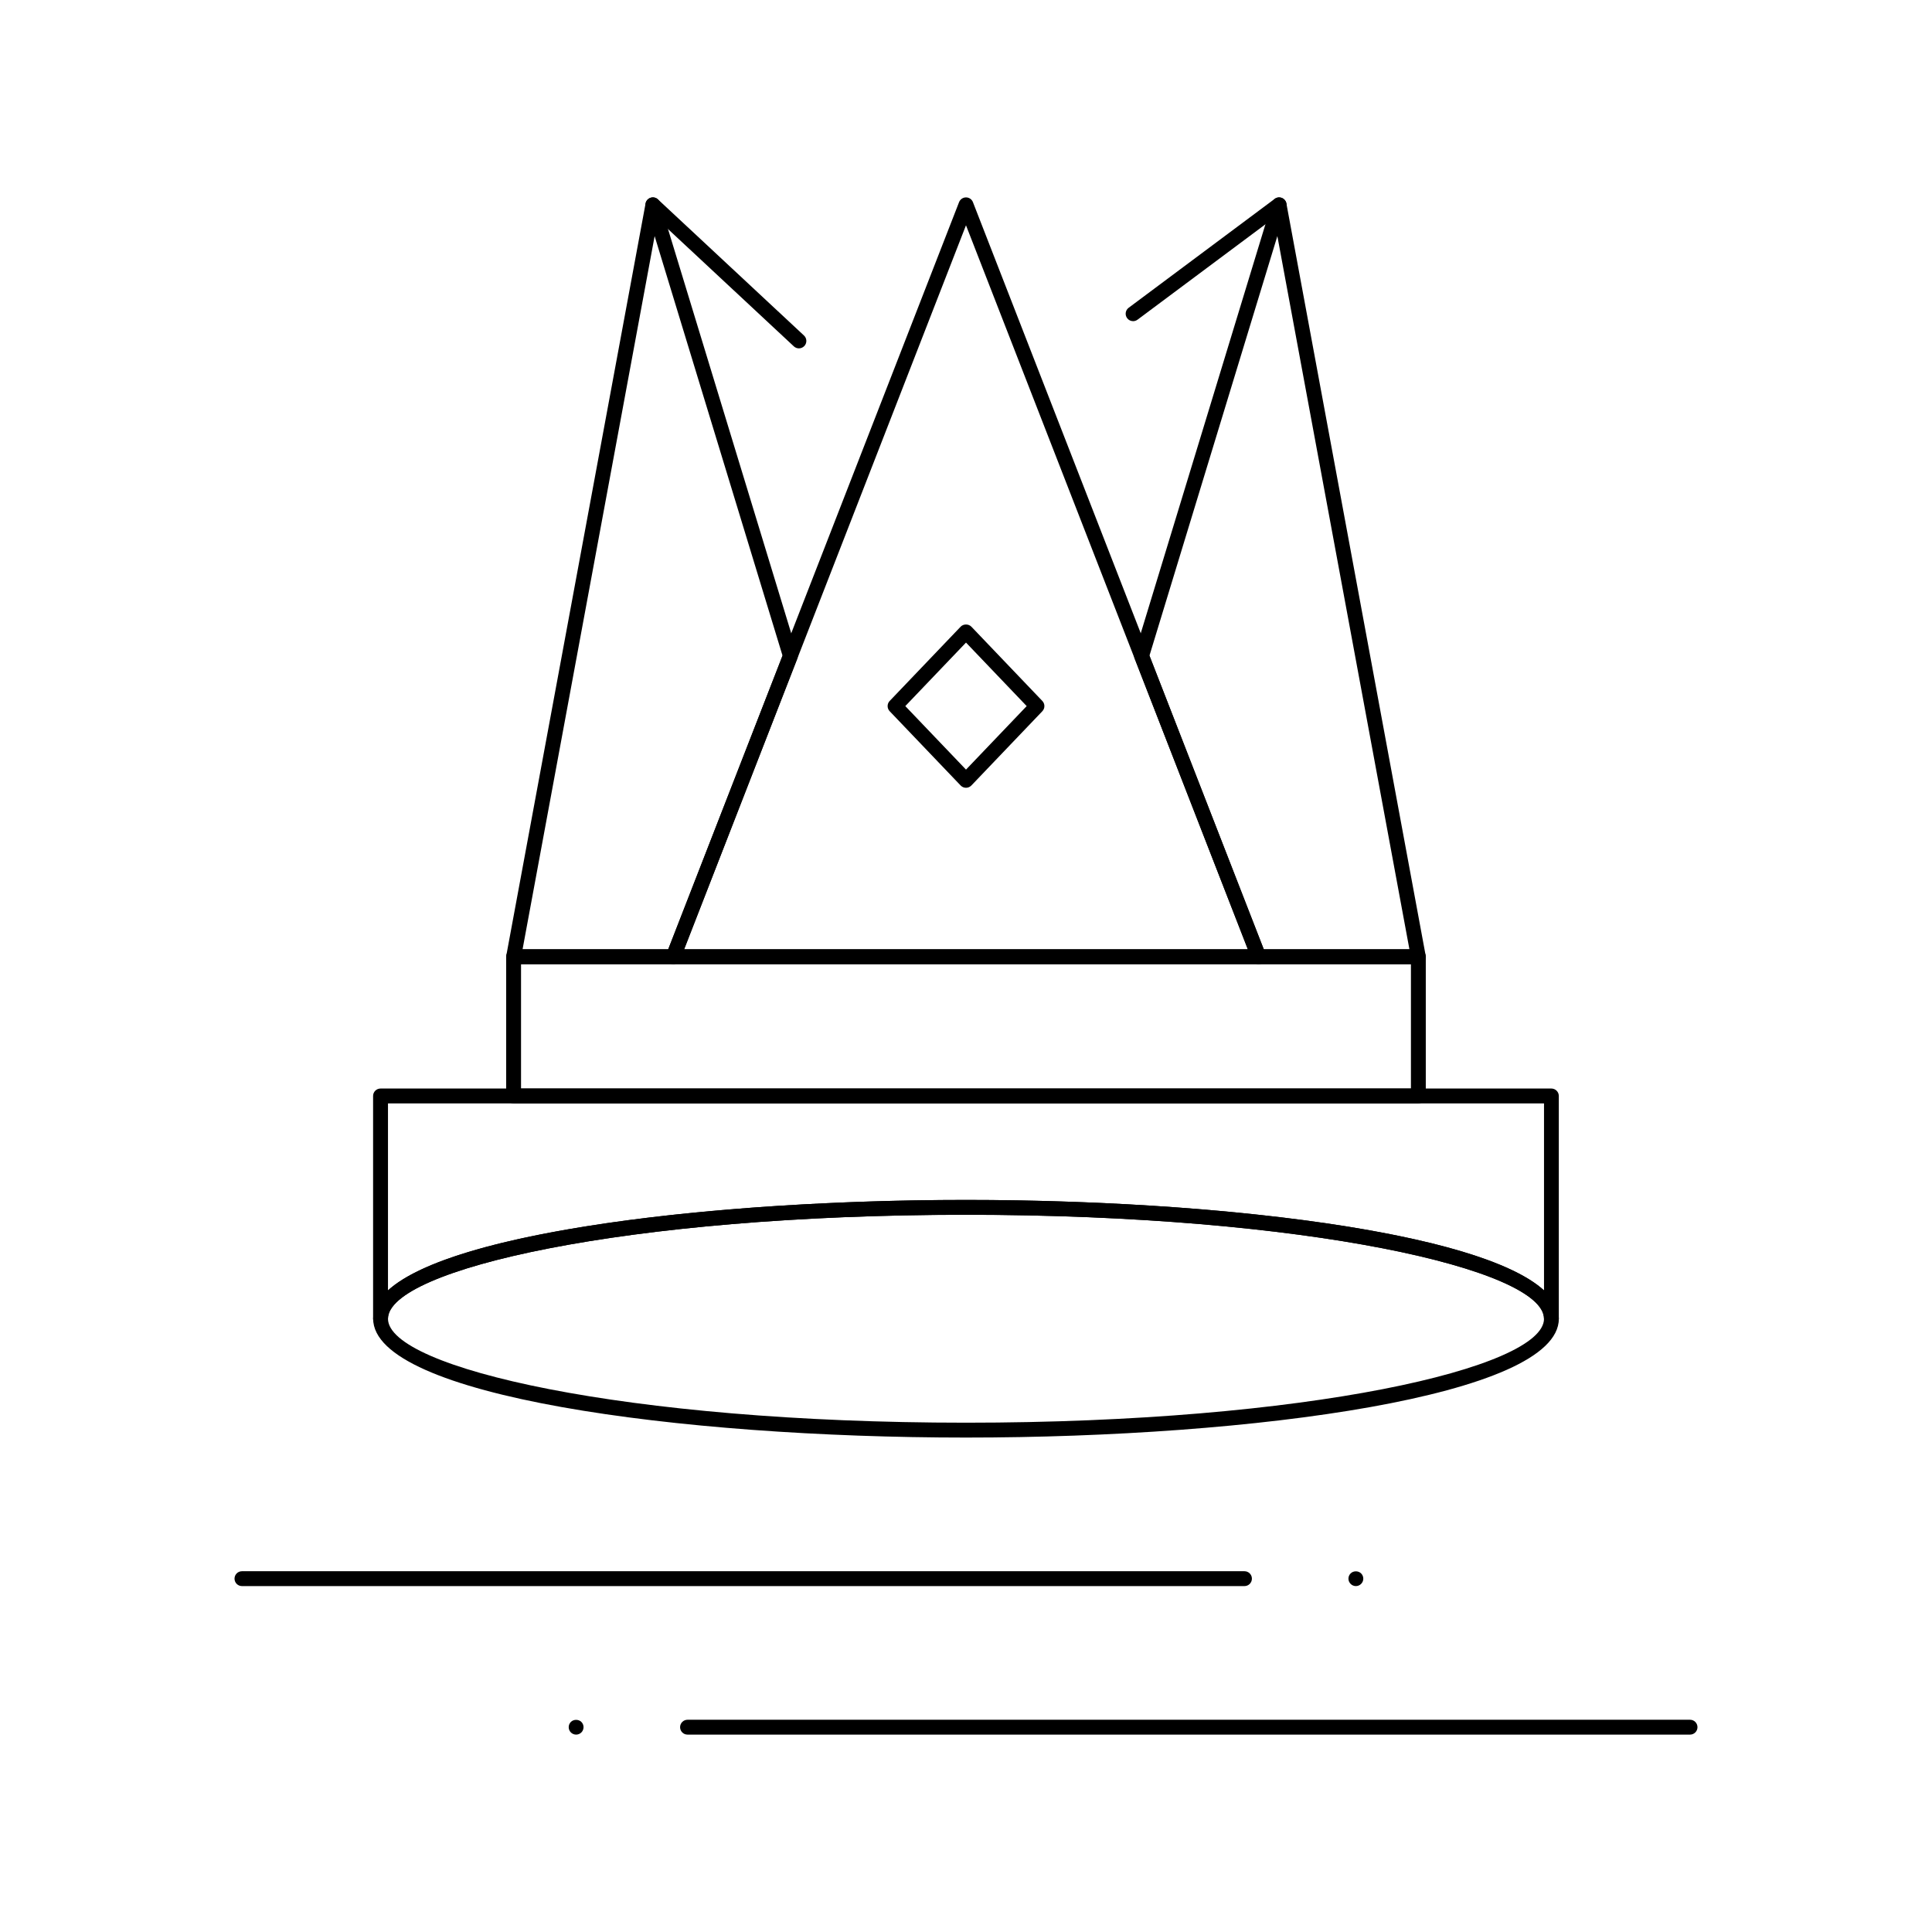
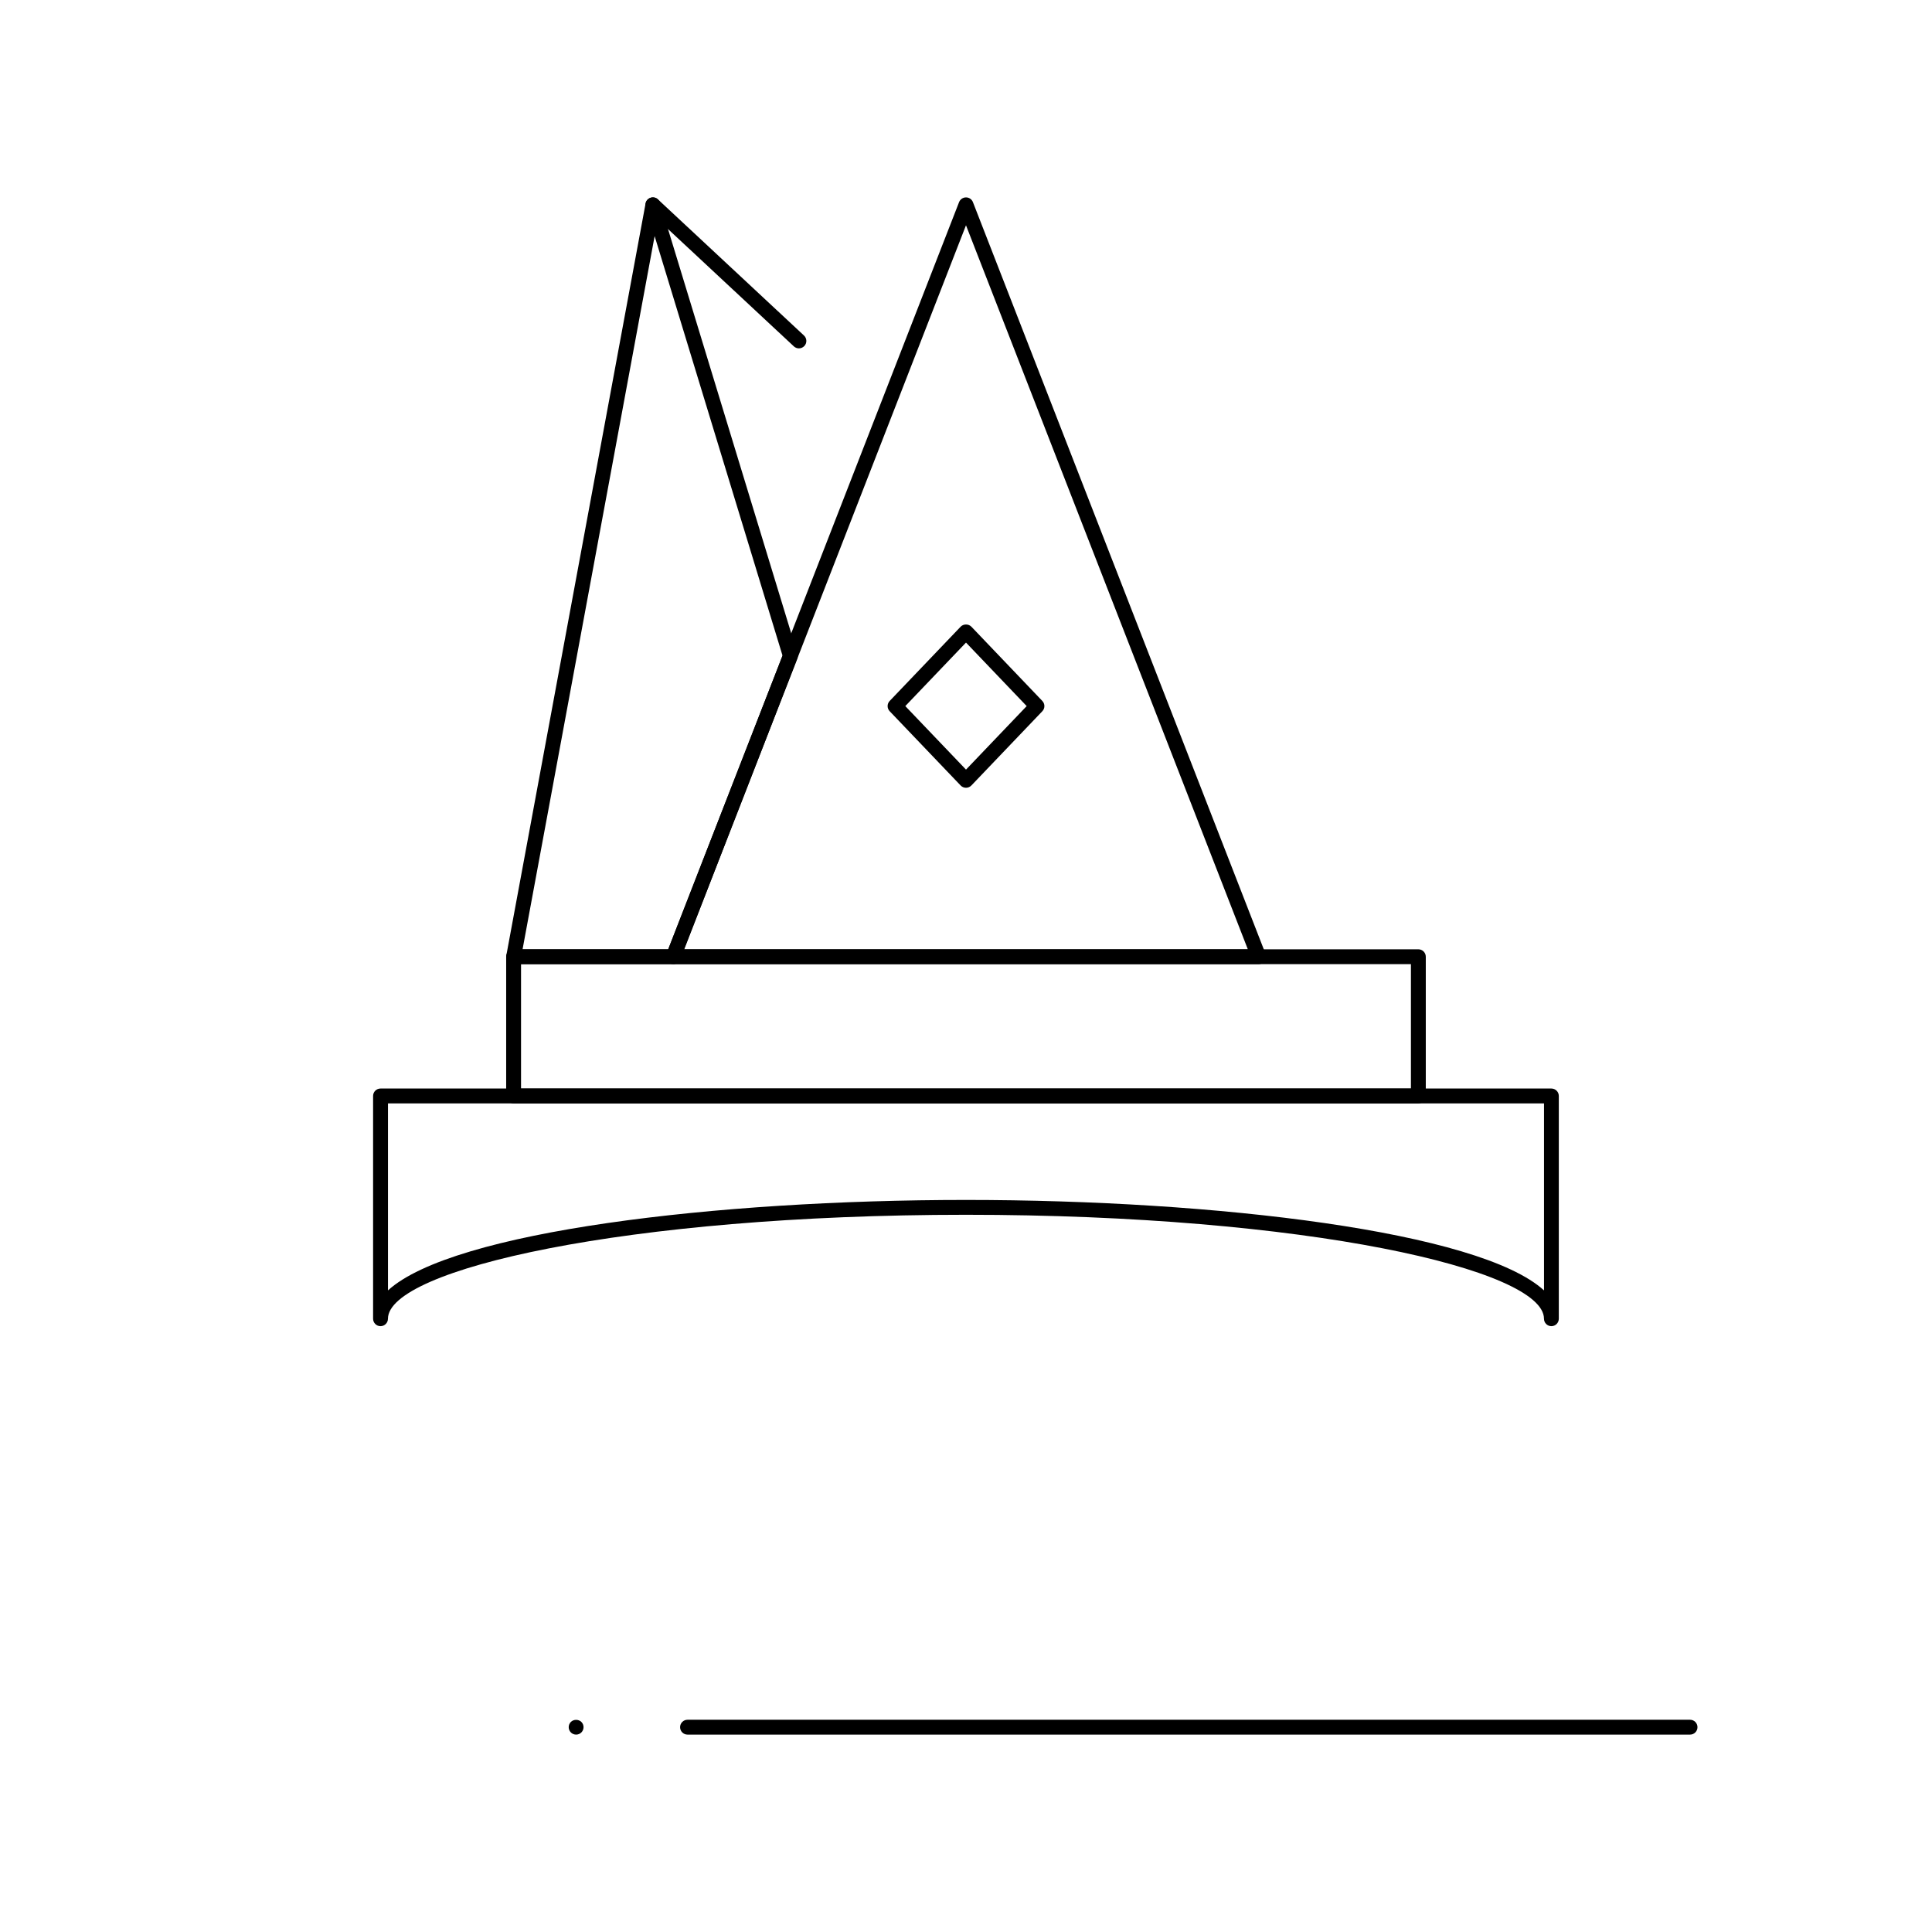
<svg xmlns="http://www.w3.org/2000/svg" fill="#000000" width="800px" height="800px" version="1.1" viewBox="144 144 512 512">
  <g>
    <path d="m519.88 436.41h-239.77c-1.086 0-1.969-0.883-1.969-1.969v-36.898c0-1.086 0.883-1.969 1.969-1.969h239.77c1.086 0 1.969 0.883 1.969 1.969v36.898c0 1.086-0.883 1.969-1.969 1.969zm-237.8-3.938h235.83v-32.965l-235.83 0.004z" />
-     <path d="m519.88 399.51h-42.312c-0.812 0-1.539-0.496-1.836-1.254l-31.027-79.703c-0.16-0.41-0.18-0.863-0.051-1.289l36.441-119.55c0.266-0.867 1.09-1.453 1.992-1.391 0.906 0.051 1.66 0.715 1.824 1.605l36.898 199.26c0.105 0.574-0.047 1.168-0.422 1.617-0.371 0.445-0.922 0.707-1.508 0.707zm-40.969-3.938h38.602l-35-189.01-33.895 111.19z" />
    <path d="m322.43 399.51h-42.312c-0.586 0-1.141-0.262-1.512-0.711-0.375-0.449-0.527-1.043-0.422-1.617l36.898-199.26c0.164-0.891 0.918-1.555 1.824-1.605 0.914-0.066 1.73 0.523 1.992 1.391l36.441 119.55c0.129 0.422 0.109 0.875-0.047 1.289l-31.027 79.703c-0.297 0.758-1.023 1.258-1.836 1.258zm-39.945-3.938h38.602l30.293-77.816-33.895-111.19z" />
    <path d="m477.57 399.51h-155.14c-0.648 0-1.258-0.32-1.625-0.855-0.367-0.535-0.445-1.219-0.211-1.824l77.57-199.26c0.301-0.758 1.027-1.258 1.84-1.258s1.539 0.496 1.832 1.254l77.57 199.26c0.234 0.605 0.156 1.289-0.207 1.824-0.367 0.539-0.977 0.859-1.625 0.859zm-152.27-3.938h149.39l-74.691-191.87z" />
-     <path d="m444.28 229.11c-0.602 0-1.195-0.273-1.578-0.793-0.648-0.871-0.469-2.106 0.402-2.754l38.703-28.863c0.871-0.652 2.106-0.469 2.754 0.402 0.648 0.871 0.469 2.106-0.402 2.754l-38.703 28.863c-0.355 0.266-0.77 0.391-1.176 0.391z" />
    <path d="m355.72 236.32c-0.48 0-0.961-0.176-1.34-0.527l-38.703-36.078c-0.797-0.742-0.84-1.988-0.098-2.781 0.742-0.797 1.988-0.84 2.781-0.098l38.703 36.078c0.797 0.742 0.84 1.988 0.098 2.781-0.391 0.414-0.914 0.625-1.441 0.625z" />
    <path d="m400 352.77c-0.539 0-1.051-0.219-1.422-0.609l-18.805-19.68c-0.727-0.762-0.727-1.961 0-2.719l18.805-19.68c0.742-0.777 2.102-0.777 2.848 0l18.805 19.68c0.727 0.762 0.727 1.961 0 2.719l-18.805 19.68c-0.375 0.391-0.891 0.609-1.426 0.609zm-16.086-21.648 16.086 16.832 16.082-16.832-16.082-16.832z" />
    <path d="m555.14 495.45c-1.086 0-1.969-0.883-1.969-1.969 0-13.031-62.906-27.551-153.18-27.551s-153.18 14.52-153.18 27.551c0 1.086-0.883 1.969-1.969 1.969-1.086 0-1.969-0.883-1.969-1.969v-59.039c0-1.086 0.883-1.969 1.969-1.969h310.29c1.086 0 1.969 0.883 1.969 1.969v59.039c-0.004 1.09-0.883 1.969-1.969 1.969zm-155.14-33.453c66.234 0 136.09 8.348 153.18 23.973v-49.559h-306.36v49.559c17.09-15.625 86.941-23.973 153.18-23.973z" />
-     <path d="m400 524.97c-76.164 0-157.11-11.035-157.11-31.488s80.945-31.488 157.11-31.488c76.164 0 157.11 11.035 157.11 31.488-0.004 20.449-80.949 31.488-157.11 31.488zm0-59.043c-90.27 0-153.18 14.52-153.18 27.551s62.906 27.551 153.18 27.551 153.18-14.52 153.18-27.551c0-13.027-62.906-27.551-153.18-27.551z" />
-     <path d="m473.8 564.33h-265.68c-1.086 0-1.969-0.883-1.969-1.969s0.883-1.969 1.969-1.969h265.68c1.086 0 1.969 0.883 1.969 1.969s-0.879 1.969-1.969 1.969z" />
    <path d="m591.88 603.69h-265.68c-1.086 0-1.969-0.883-1.969-1.969s0.883-1.969 1.969-1.969h265.68c1.086 0 1.969 0.883 1.969 1.969s-0.883 1.969-1.969 1.969z" />
    <path d="m296.68 603.69c-0.523 0-1.023-0.207-1.398-0.582-0.363-0.363-0.57-0.875-0.57-1.387 0-0.523 0.207-1.023 0.57-1.387 0.738-0.738 2.055-0.738 2.793 0 0.363 0.363 0.57 0.867 0.57 1.387 0 0.523-0.207 1.023-0.57 1.387-0.371 0.375-0.875 0.582-1.395 0.582z" />
-     <path d="m503.32 564.33c-0.523 0-1.023-0.207-1.387-0.582-0.375-0.363-0.582-0.867-0.582-1.387 0-0.523 0.207-1.023 0.582-1.387 0.727-0.738 2.047-0.738 2.773 0 0.375 0.363 0.582 0.867 0.582 1.387 0 0.523-0.207 1.023-0.582 1.387-0.363 0.375-0.867 0.582-1.387 0.582z" />
  </g>
</svg>